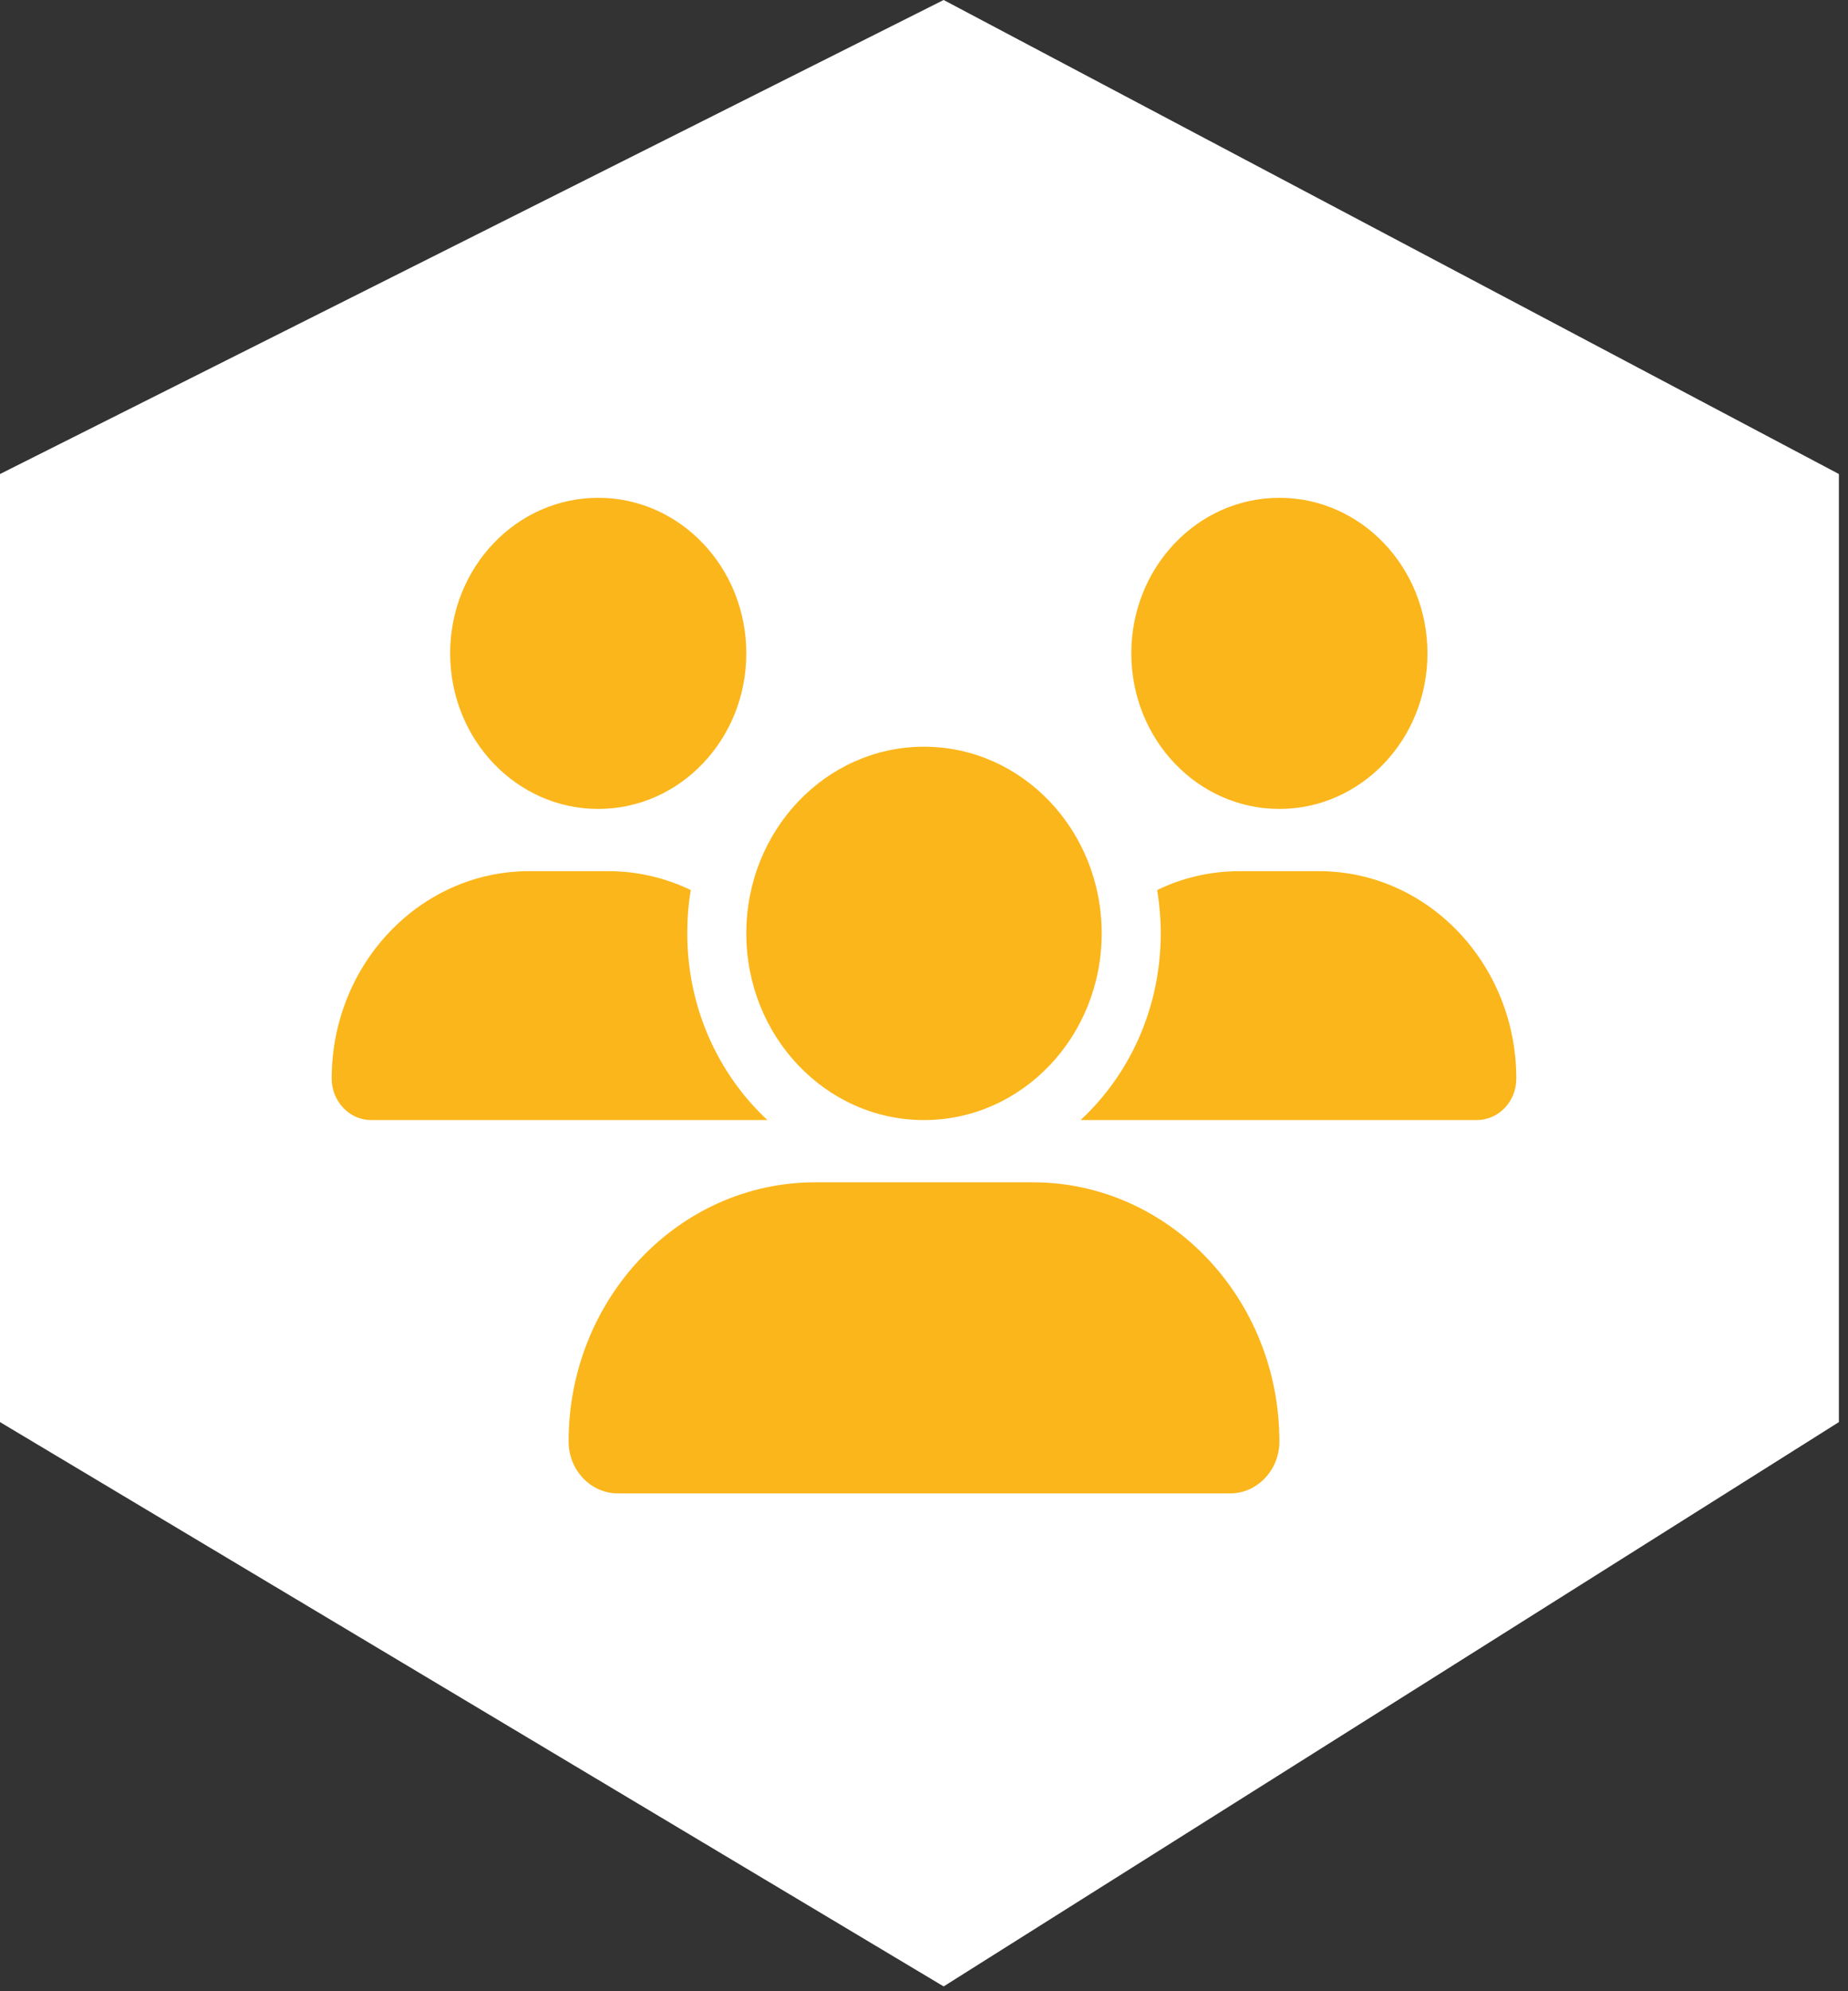
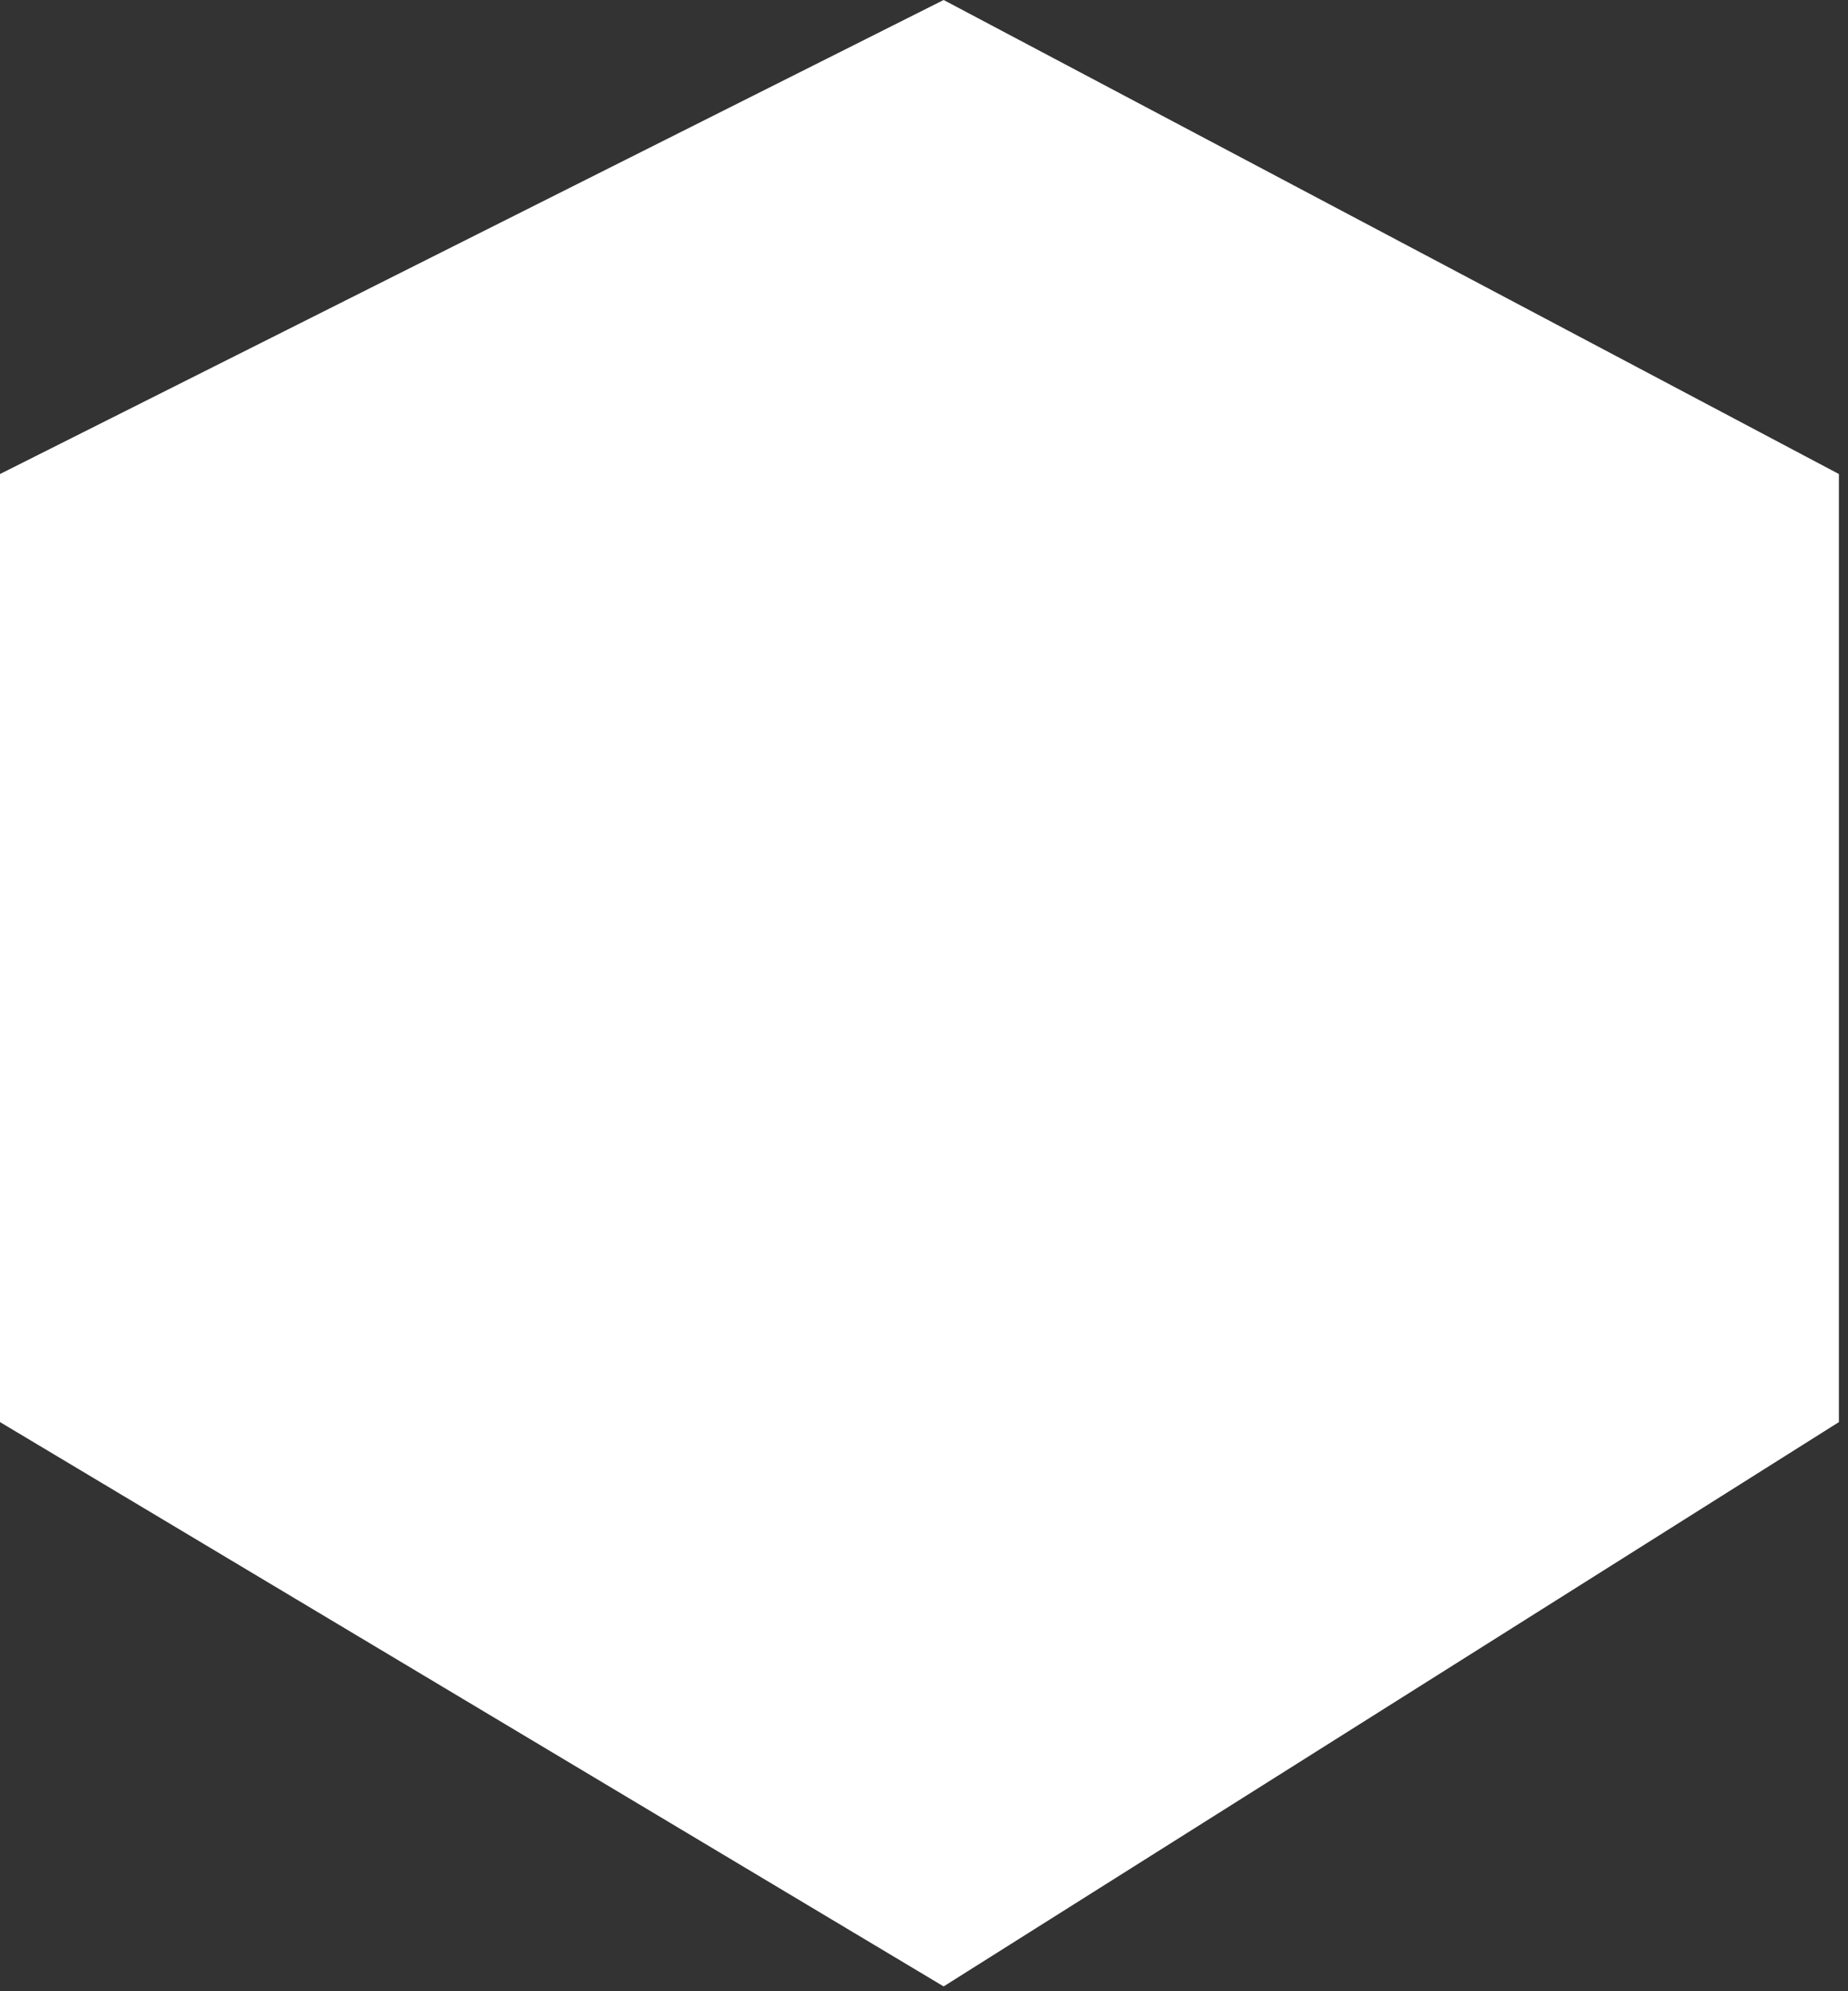
<svg xmlns="http://www.w3.org/2000/svg" width="78" height="84" viewBox="0 0 78 84" fill="none">
  <rect x="0" y="0" width="78" height="84" fill="#333333" stroke="none" />
  <path d="M0 19.997L39.829 0L77.616 19.997V59.991L39.829 83.797L0 59.991V19.997Z" fill="white" />
  <g clip-path="url(#clip0_440_2)">
-     <path d="M25.25 34.125C21.797 34.125 19 31.188 19 27.562C19 23.937 21.797 21 25.25 21C28.703 21 31.5 23.937 31.5 27.562C31.5 31.188 28.703 34.125 25.25 34.125ZM54 34.125C50.547 34.125 47.75 31.188 47.75 27.562C47.75 23.937 50.547 21 54 21C57.453 21 60.25 23.937 60.25 27.562C60.25 31.188 57.453 34.125 54 34.125ZM14 45.503C14 40.671 17.734 36.75 22.336 36.75H25.672C26.914 36.75 28.094 37.037 29.156 37.546C29.055 38.136 29.008 38.752 29.008 39.375C29.008 42.509 30.32 45.322 32.391 47.25C32.375 47.25 32.359 47.25 32.336 47.25H15.664C14.75 47.25 14 46.462 14 45.503ZM45.664 47.25C45.648 47.25 45.633 47.25 45.609 47.25C47.688 45.322 48.992 42.509 48.992 39.375C48.992 38.752 48.938 38.145 48.844 37.546C49.906 37.029 51.086 36.75 52.328 36.75H55.664C60.266 36.75 64 40.671 64 45.503C64 46.471 63.25 47.25 62.336 47.25H45.664ZM46.5 39.375C46.5 43.723 43.141 47.25 39 47.25C34.859 47.25 31.5 43.723 31.5 39.375C31.5 35.027 34.859 31.5 39 31.5C43.141 31.5 46.5 35.027 46.5 39.375ZM24 60.81C24 54.772 28.664 49.875 34.414 49.875H43.586C49.336 49.875 54 54.772 54 60.81C54 62.016 53.07 63 51.914 63H26.086C24.938 63 24 62.024 24 60.81V60.81Z" fill="#FBB61B" />
-   </g>
+     </g>
  <defs>
    <clipPath id="clip0_440_2">
-       <rect width="50" height="42" fill="white" transform="translate(14 21)" />
-     </clipPath>
+       </clipPath>
  </defs>
</svg>